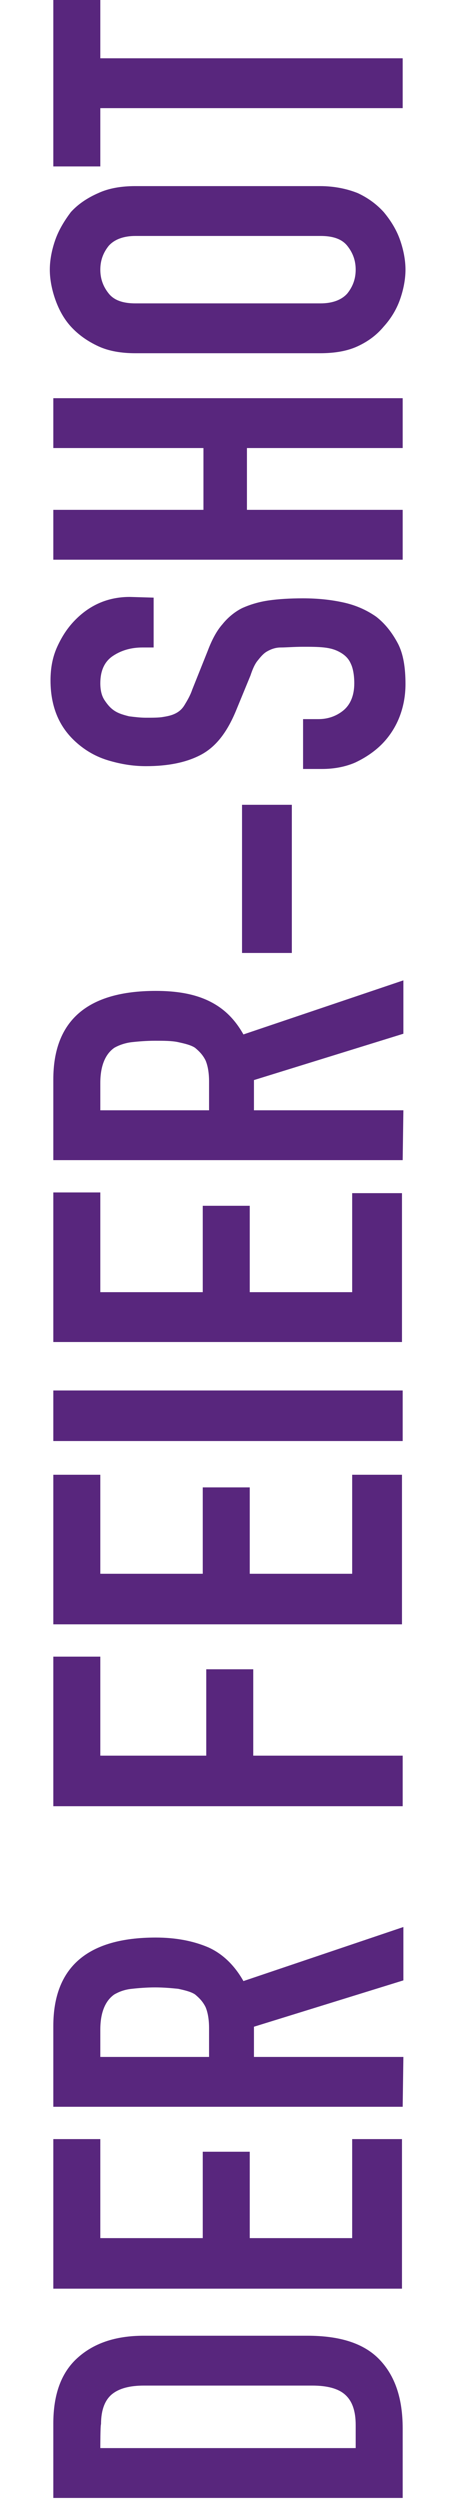
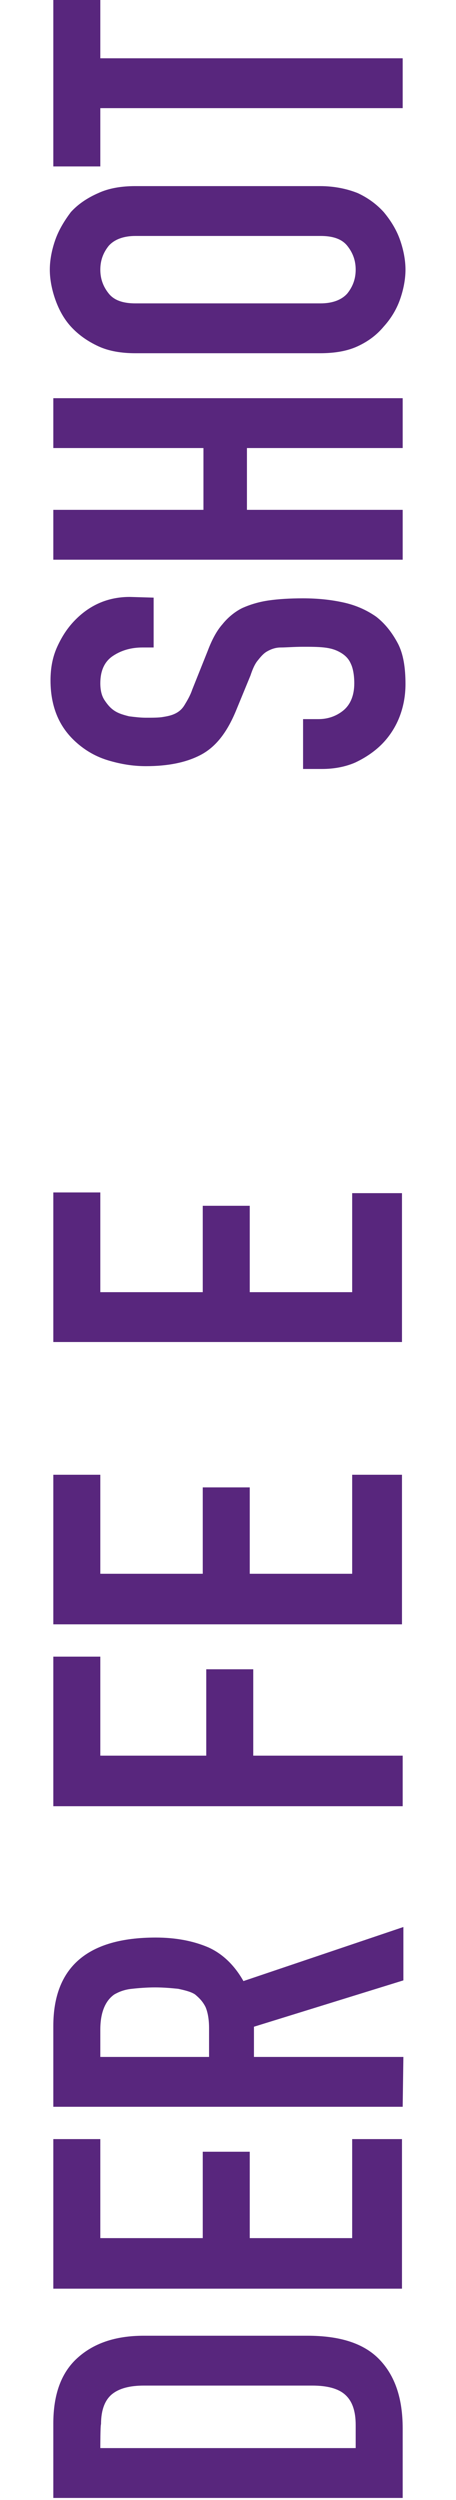
<svg xmlns="http://www.w3.org/2000/svg" version="1.1" id="_イヤー_2" x="0px" y="0px" viewBox="0 0 65 356" style="enable-background:new 0 0 65 356;" xml:space="preserve">
  <style type="text/css">
	.st0{fill:#58267D;}
</style>
  <g id="_イヤー_1-2">
    <g>
      <path class="st0" d="M57.4,355.7H7.6v-10.6c0-4.1,1.1-7.2,3.4-9.3s5.4-3.2,9.5-3.2h23.3c4.7,0,8.1,1.1,10.3,3.4    c2.2,2.3,3.3,5.5,3.3,9.8L57.4,355.7L57.4,355.7z M14.3,348.6h36.4v-3.3c0-2-0.5-3.4-1.5-4.3s-2.6-1.3-4.7-1.3h-24    c-2,0-3.5,0.4-4.5,1.2s-1.6,2.2-1.6,4.3C14.3,345.3,14.3,348.6,14.3,348.6z" />
      <path class="st0" d="M57.4,325.9H7.6v-21.3h6.7v14.1h14.6v-12.3h6.7v12.3h14.6v-14.1h7.1V325.9z" />
      <path class="st0" d="M57.4,300H7.6v-11.5c0-8.4,4.9-12.6,14.6-12.6c2.9,0,5.4,0.5,7.5,1.4c2,0.9,3.7,2.5,5,4.8l22.8-7.7v7.6    l-21.3,6.6v4.3h21.3L57.4,300L57.4,300z M14.3,292.9h15.5v-4.1c0-1.3-0.2-2.3-0.5-3c-0.4-0.8-0.9-1.3-1.5-1.8    c-0.6-0.4-1.5-0.6-2.4-0.8c-1-0.1-2.1-0.2-3.3-0.2s-2.4,0.1-3.3,0.2c-1,0.1-1.8,0.4-2.5,0.8c-1.3,0.9-2,2.6-2,5L14.3,292.9    L14.3,292.9z" />
      <path class="st0" d="M57.4,257.2H7.6v-21.3h6.7V250h15.1v-12.3h6.7V250h21.3L57.4,257.2L57.4,257.2z" />
      <path class="st0" d="M57.4,231.3H7.6V210h6.7v14.1h14.6v-12.3h6.7v12.3h14.6V210h7.1V231.3L57.4,231.3z" />
-       <path class="st0" d="M57.4,205.2H7.6V198h49.8V205.2z" />
      <path class="st0" d="M57.4,191.1H7.6v-21.3h6.7V184h14.6v-12.3h6.7V184h14.6v-14.1h7.1V191.1L57.4,191.1z" />
-       <path class="st0" d="M57.4,165.2H7.6v-11.5c0-8.4,4.9-12.6,14.6-12.6c2.9,0,5.4,0.4,7.5,1.4s3.7,2.5,5,4.8l22.8-7.7v7.6l-21.3,6.6    v4.3h21.3L57.4,165.2L57.4,165.2z M14.3,158.1h15.5V154c0-1.3-0.2-2.3-0.5-3c-0.4-0.8-0.9-1.3-1.5-1.8c-0.6-0.4-1.5-0.6-2.4-0.8    s-2.1-0.2-3.3-0.2s-2.4,0.1-3.3,0.2s-1.8,0.4-2.5,0.8c-1.3,0.9-2,2.6-2,5L14.3,158.1L14.3,158.1z" />
-       <path class="st0" d="M41.6,135.7h-7.1v-21.1h7.1V135.7z" />
      <path class="st0" d="M21.9,85.1v7.1h-1.6c-1.6,0-3,0.4-4.2,1.2c-1.2,0.8-1.8,2.1-1.8,3.9c0,1,0.2,1.8,0.6,2.4    c0.4,0.6,0.8,1.1,1.4,1.5c0.6,0.4,1.3,0.6,2.1,0.8c0.8,0.1,1.6,0.2,2.4,0.2c1,0,1.8,0,2.4-0.1s1.2-0.2,1.8-0.5s1-0.7,1.3-1.2    s0.8-1.3,1.1-2.2l2.2-5.5c0.6-1.6,1.3-2.9,2.1-3.8c0.8-1,1.8-1.8,2.8-2.3c1.1-0.5,2.4-0.9,3.8-1.1c1.4-0.2,3-0.3,4.9-0.3    c2.1,0,4,0.2,5.8,0.6c1.8,0.4,3.3,1.1,4.6,2c1.3,1,2.3,2.3,3.1,3.8s1.1,3.5,1.1,5.8c0,1.7-0.3,3.3-0.9,4.8    c-0.6,1.5-1.5,2.8-2.5,3.8s-2.3,1.9-3.8,2.6c-1.4,0.6-3,0.9-4.7,0.9h-2.7v-7.1h2.2c1.3,0,2.5-0.4,3.5-1.2s1.6-2.1,1.6-3.9    c0-1.2-0.2-2.2-0.5-2.8c-0.3-0.7-0.8-1.2-1.5-1.6c-0.7-0.4-1.4-0.6-2.3-0.7c-0.9-0.1-1.9-0.1-3-0.1c-1.3,0-2.4,0.1-3.2,0.1    s-1.5,0.3-2,0.6c-0.5,0.3-0.9,0.8-1.3,1.3s-0.7,1.2-1,2.1l-2.1,5.1c-1.3,3.1-2.9,5.1-5,6.2c-2.1,1.1-4.7,1.6-7.8,1.6    c-1.9,0-3.6-0.3-5.3-0.8c-1.7-0.5-3.1-1.3-4.3-2.3c-1.2-1-2.2-2.2-2.9-3.7c-0.7-1.5-1.1-3.3-1.1-5.4c0-1.8,0.3-3.4,1-4.9    s1.5-2.7,2.6-3.8c2.2-2.2,4.8-3.2,7.7-3.2L21.9,85.1L21.9,85.1z" />
      <path class="st0" d="M57.4,79.7H7.6v-7.1h21.4v-8.8H7.6v-7.1h49.8v7.1H35.2v8.8h22.2C57.4,72.6,57.4,79.7,57.4,79.7z" />
      <path class="st0" d="M19.3,50.3c-2,0-3.8-0.3-5.3-1s-2.8-1.6-3.9-2.8c-1-1.1-1.7-2.4-2.2-3.8c-0.5-1.4-0.8-2.9-0.8-4.3    s0.3-2.9,0.8-4.3s1.3-2.7,2.2-3.9c1-1.1,2.3-2,3.9-2.7c1.5-0.7,3.3-1,5.3-1h26.3c2.1,0,3.9,0.4,5.4,1c1.5,0.7,2.7,1.6,3.7,2.7    c1,1.2,1.8,2.5,2.3,3.9c0.5,1.4,0.8,2.9,0.8,4.3s-0.3,2.9-0.8,4.3c-0.5,1.4-1.3,2.7-2.3,3.8c-1,1.2-2.2,2.1-3.7,2.8    c-1.5,0.7-3.3,1-5.4,1H19.3z M45.7,43.2c1.7,0,3-0.5,3.8-1.4c0.8-1,1.2-2.1,1.2-3.4s-0.4-2.4-1.2-3.4c-0.8-1-2.1-1.4-3.8-1.4H19.3    c-1.7,0-3,0.5-3.8,1.4c-0.8,1-1.2,2.1-1.2,3.4s0.4,2.4,1.2,3.4c0.8,1,2.1,1.4,3.8,1.4H45.7z" />
      <path class="st0" d="M57.4,15.4H14.3v8.3H7.6V0h6.7v8.3h43.1V15.4z" />
    </g>
  </g>
</svg>